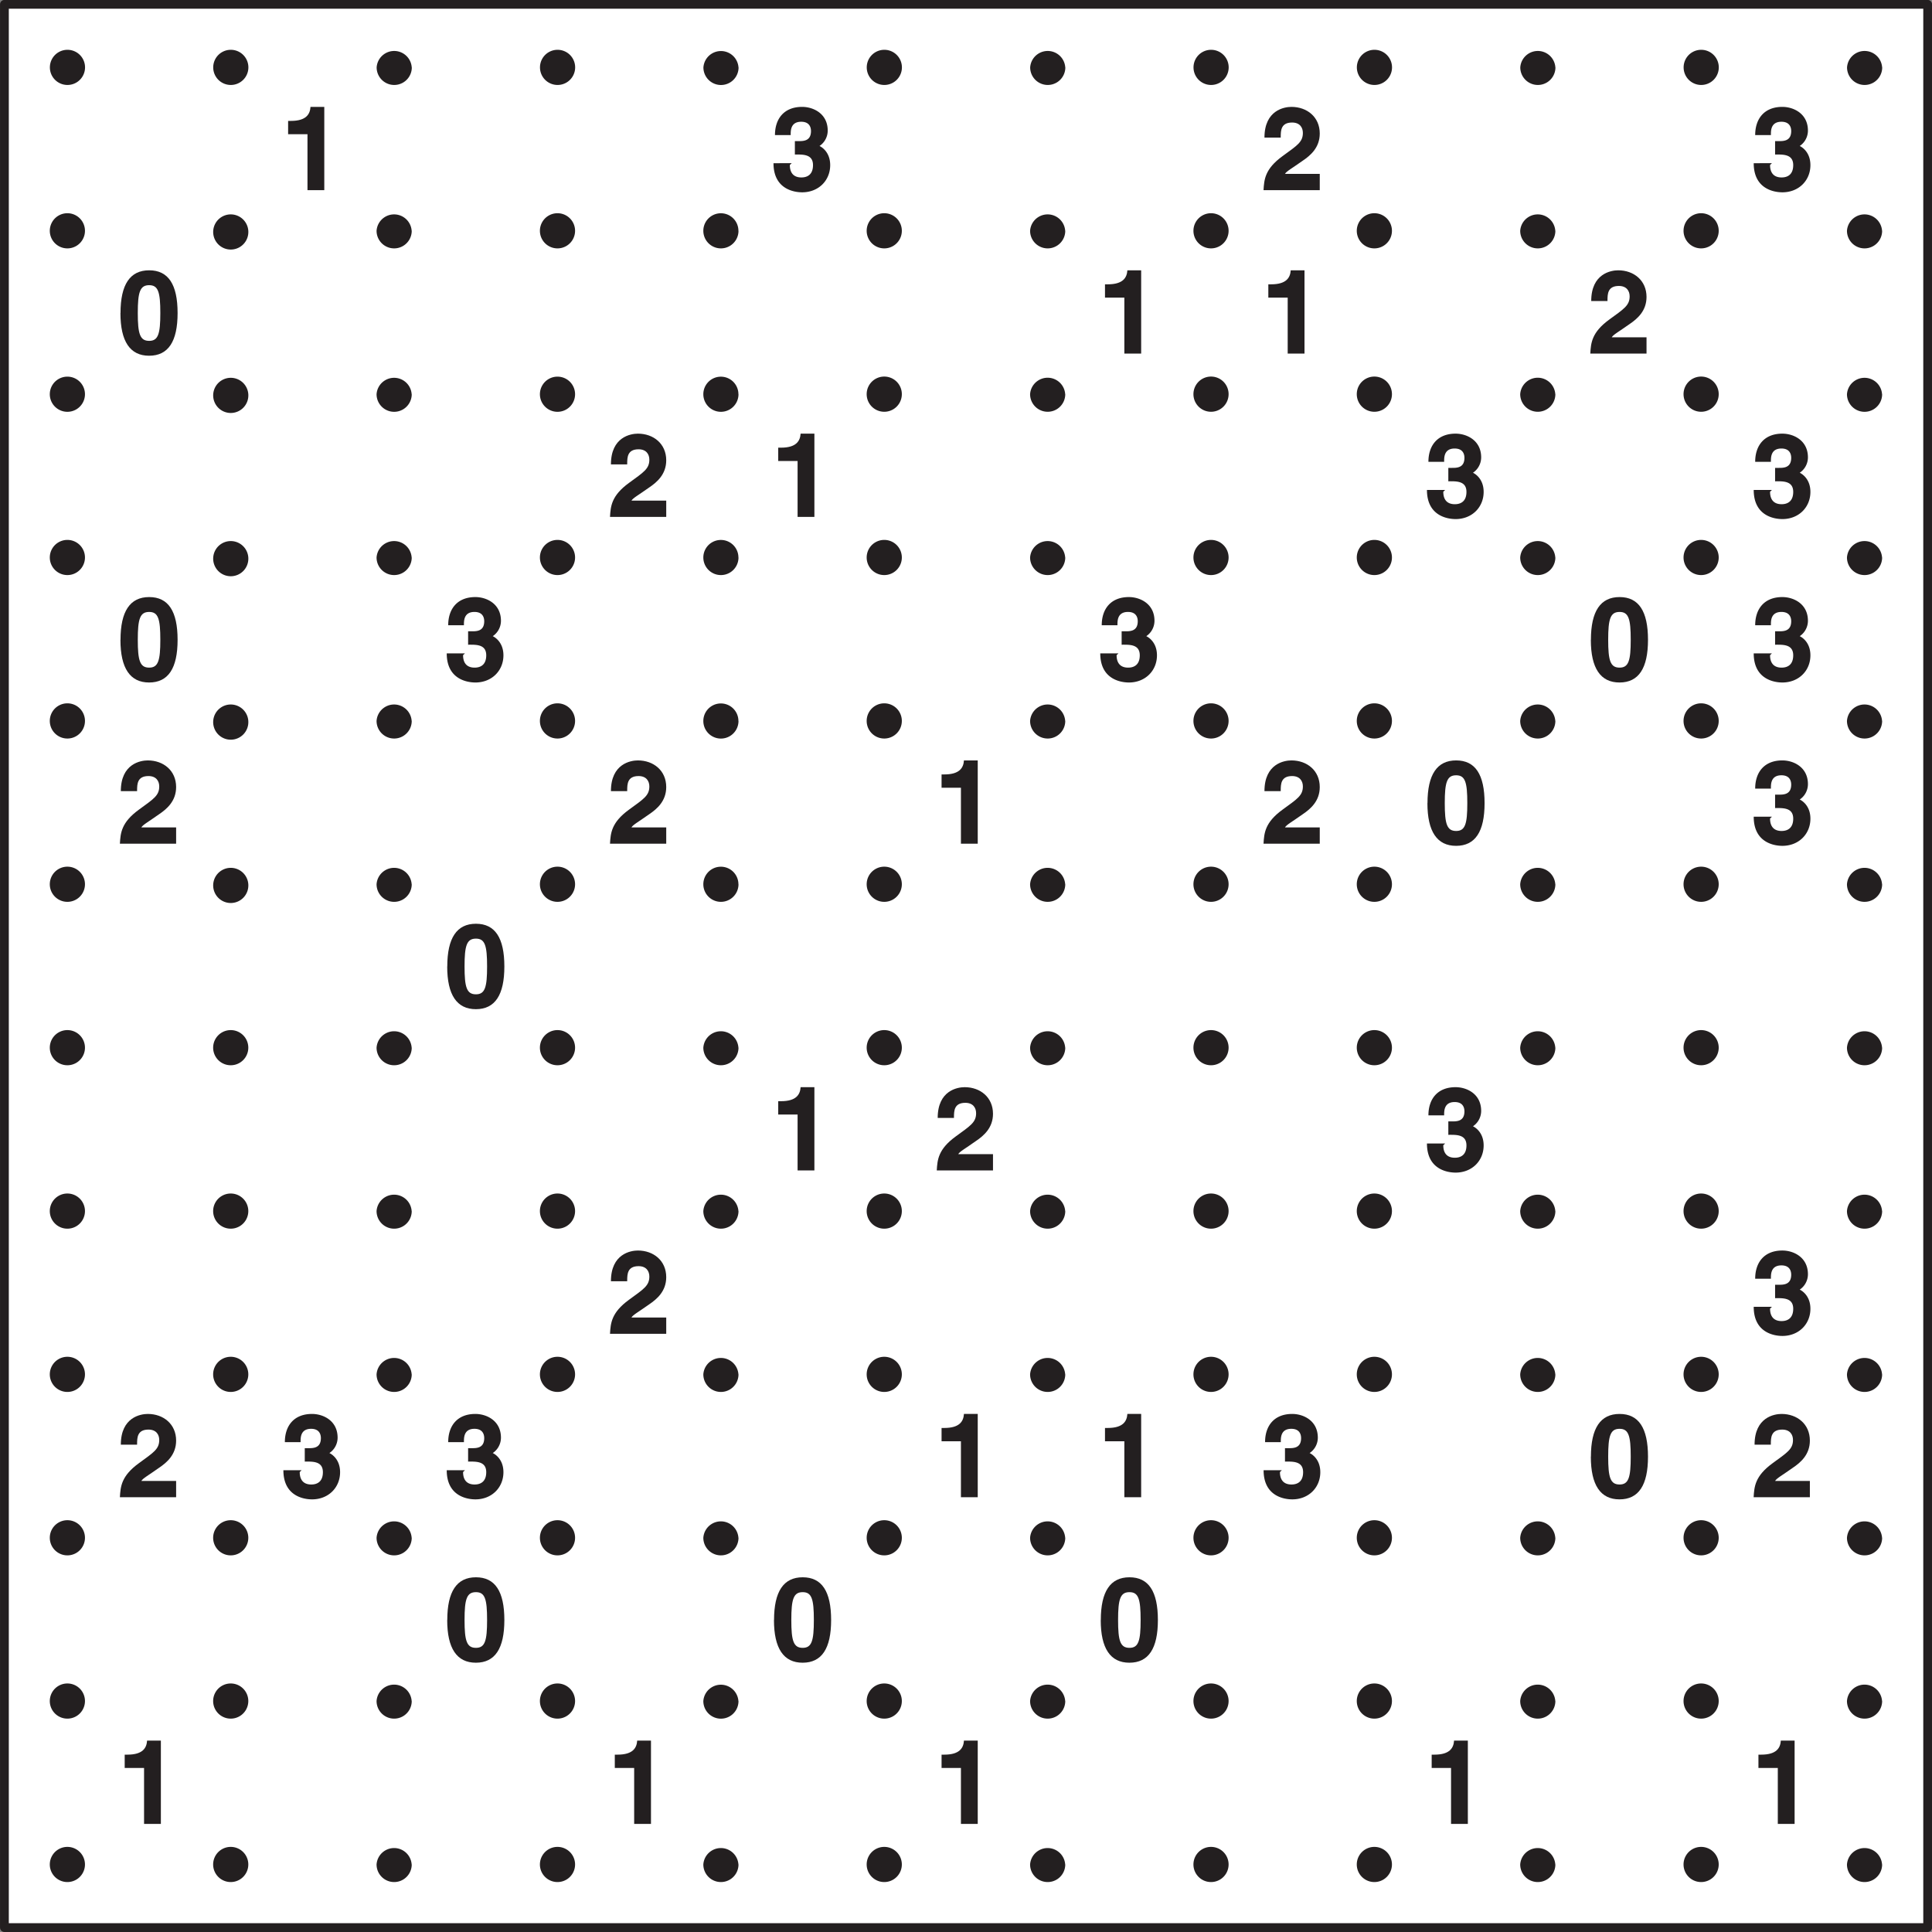
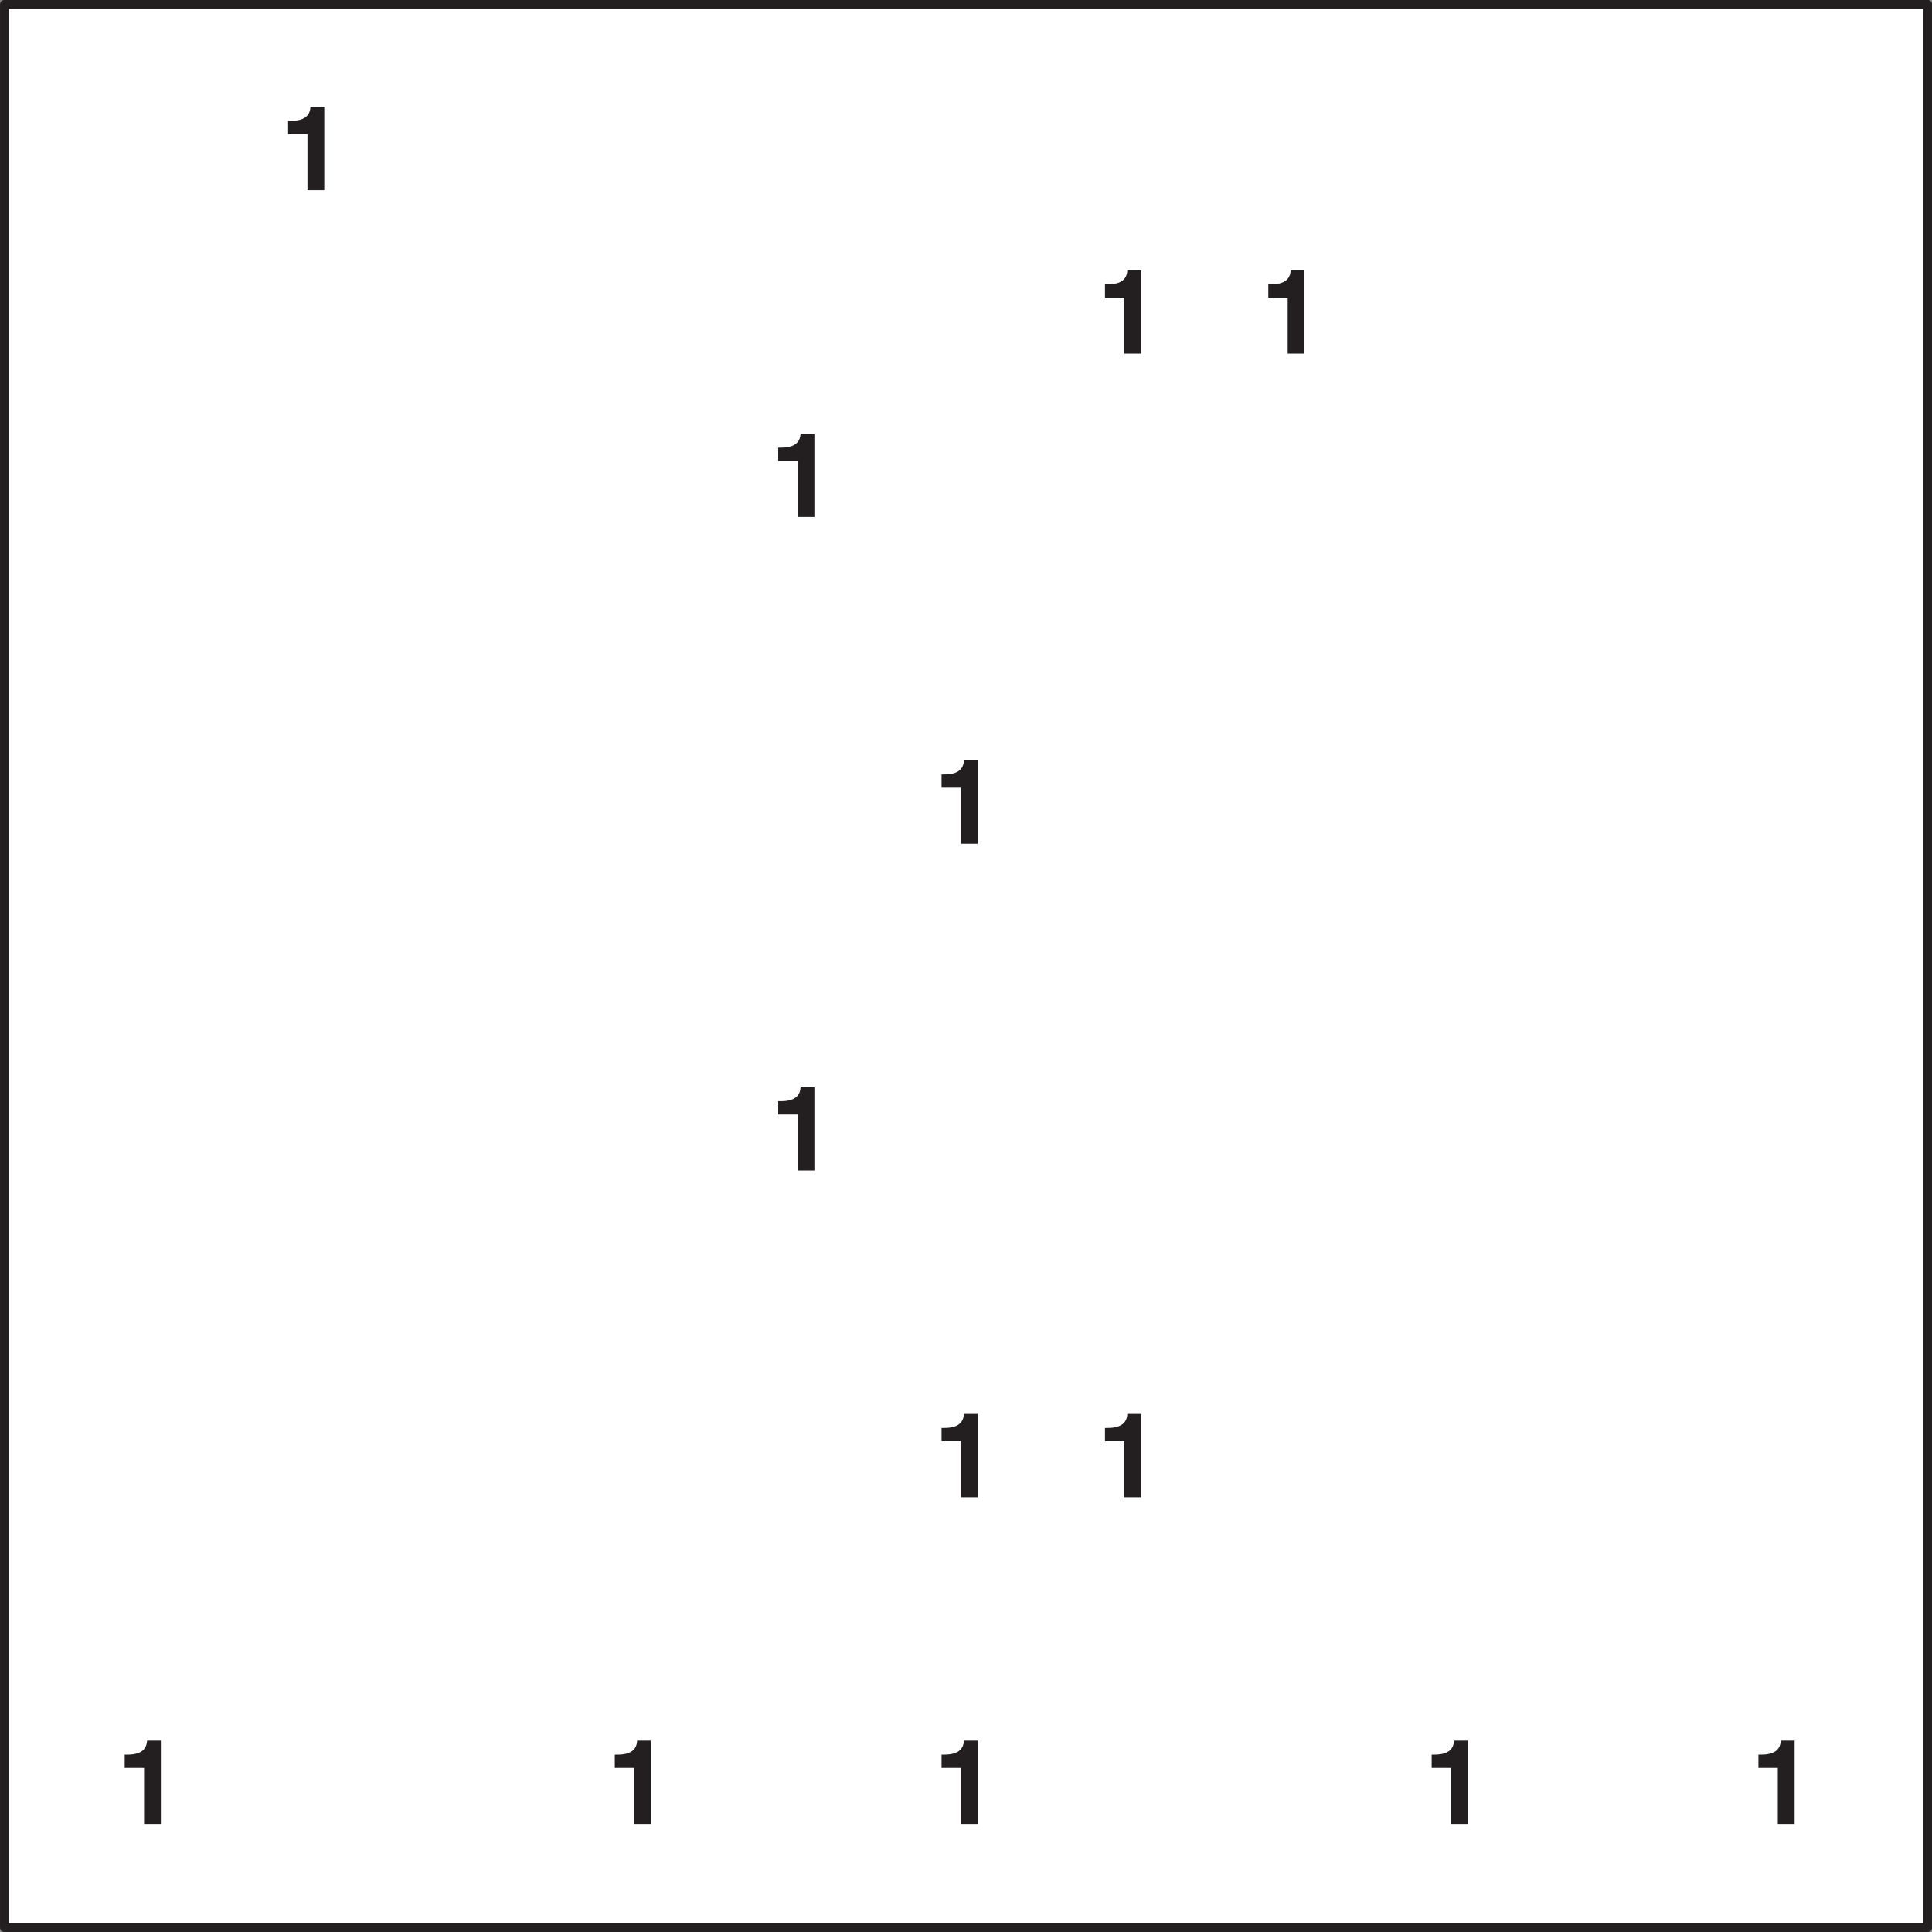
<svg xmlns="http://www.w3.org/2000/svg" xmlns:xlink="http://www.w3.org/1999/xlink" width="332.6" height="332.6" viewBox="0 0 249.449 249.449">
  <rect x="0" y="0" width="249.449" height="249.449" fill="#808080" stroke="none" />
  <defs>
    <symbol overflow="visible" id="a">
      <path d="M1.02-7.22h2.43V0h2.17v-10.75H3.84c-.06.92-.53 1.81-2.53 1.81H.95v1.72zm0 0" />
    </symbol>
    <symbol overflow="visible" id="b">
-       <path d="M3.14-4.6c.97 0 2.3-.07 2.3 1.37 0 1.17-.67 1.59-1.5 1.59-1.4 0-1.49-1.14-1.49-1.61l.24-.23H.34C.34-.08 3.06.28 4.04.28c2.12 0 3.62-1.53 3.62-3.51 0-1.79-1.25-2.47-1.58-2.55v.2a2.4 2.4 0 0 0 1.26-2.1c0-2.23-1.89-3.07-3.3-3.07C1.7-10.75.53-9.22.53-7.11h2.03c0-.51-.05-1.72 1.36-1.72 1.14 0 1.26.83 1.26 1.2 0 1.36-1.08 1.3-1.7 1.3h-.38v1.74zm0 0" />
-     </symbol>
+       </symbol>
    <symbol overflow="visible" id="c">
-       <path d="M2.55-6.9c.01-.77.01-1.83 1.47-1.83 1 0 1.39.65 1.39 1.34 0 1.19-.74 1.62-2.63 3C.5-2.73.41-1.36.33 0h7.26v-2.1H3.1c.2-.35.9-.71 2.29-1.7 1.01-.68 2.2-1.7 2.2-3.51 0-2.13-1.64-3.44-3.66-3.44-.92 0-3.48.42-3.48 3.97h2.1zm0 0" />
-     </symbol>
+       </symbol>
    <symbol overflow="visible" id="d">
-       <path d="M.4-5.23C.4-1.56 1.65.28 4.1.28c2.48 0 3.68-1.84 3.68-5.51 0-3.7-1.2-5.52-3.67-5.52-2.47 0-3.7 1.83-3.7 5.52zm2.24 0c0-2.7.28-3.6 1.47-3.6 1.17 0 1.44.9 1.44 3.6 0 2.68-.27 3.59-1.44 3.59-1.19 0-1.47-.9-1.47-3.6zm0 0" />
-     </symbol>
+       </symbol>
  </defs>
  <path d="M.57.56h248.32v248.32H.57zm0 0" fill="#fff" />
  <path d="M.57.56h248.32v248.32H.57zm0 0" fill="none" stroke-width="1.134" stroke-linecap="round" stroke-linejoin="round" stroke="#231f20" stroke-miterlimit="10" />
-   <path d="M10.98 8.7a2.27 2.27 0 1 1-4.54 0 2.27 2.27 0 0 1 4.54 0zm21.09 0a2.27 2.27 0 1 1-4.54 0 2.27 2.27 0 0 1 4.54 0zm21.1 0a2.27 2.27 0 1 1-4.54 0 2.27 2.27 0 0 1 4.53 0zm21.09 0a2.27 2.27 0 1 1-4.54 0 2.27 2.27 0 0 1 4.54 0zm21.1 0a2.27 2.27 0 1 1-4.54.01 2.27 2.27 0 0 1 4.53 0zm21.09 0a2.27 2.27 0 1 1-4.54 0 2.27 2.27 0 0 1 4.54 0zm21.1 0a2.27 2.27 0 1 1-4.54 0 2.27 2.27 0 0 1 4.53 0zm21.09 0a2.27 2.27 0 1 1-4.54 0 2.27 2.27 0 0 1 4.54 0zm21.09 0a2.27 2.27 0 1 1-4.54 0 2.27 2.27 0 0 1 4.54 0zm21.1 0a2.27 2.27 0 1 1-4.54 0 2.27 2.27 0 0 1 4.53 0zm21.09 0a2.27 2.27 0 1 1-4.54 0 2.27 2.27 0 0 1 4.54 0zm21.1 0a2.27 2.27 0 1 1-4.54 0 2.27 2.27 0 0 1 4.53 0zM10.97 29.8a2.27 2.27 0 1 1-4.54 0 2.27 2.27 0 0 1 4.54 0zm21.09 0a2.27 2.27 0 1 1-4.53 0 2.27 2.27 0 0 1 4.53 0zm21.1 0a2.27 2.27 0 1 1-4.54 0 2.27 2.27 0 0 1 4.53 0zm21.09 0a2.27 2.27 0 1 1-4.54 0 2.27 2.27 0 0 1 4.54 0zm21.1 0a2.26 2.26 0 1 1-4.54 0 2.26 2.26 0 0 1 4.53 0zm21.09 0a2.27 2.27 0 1 1-4.54 0 2.27 2.27 0 0 1 4.54 0zm21.1 0a2.27 2.27 0 1 1-4.54 0 2.27 2.27 0 0 1 4.53 0zm21.09 0a2.27 2.27 0 1 1-4.54 0 2.27 2.27 0 0 1 4.54 0zm21.09 0a2.27 2.27 0 1 1-4.54 0 2.27 2.27 0 0 1 4.54 0zm21.1 0a2.27 2.27 0 1 1-4.54 0 2.27 2.27 0 0 1 4.53 0zm21.09 0a2.27 2.27 0 1 1-4.54 0 2.27 2.27 0 0 1 4.54 0zm21.1 0a2.27 2.27 0 1 1-4.54 0 2.27 2.27 0 0 1 4.53 0zM10.97 50.9a2.27 2.27 0 1 1-4.54 0 2.27 2.27 0 0 1 4.54 0zm21.09 0a2.27 2.27 0 1 1-4.53 0 2.27 2.27 0 0 1 4.53 0zm21.1 0a2.27 2.27 0 1 1-4.54 0 2.27 2.27 0 0 1 4.53 0zm21.09 0a2.27 2.27 0 1 1-4.54 0 2.27 2.27 0 0 1 4.54 0zm21.1 0a2.26 2.26 0 1 1-4.54 0 2.26 2.26 0 0 1 4.53 0zm21.09 0a2.27 2.27 0 1 1-4.54-.01 2.27 2.27 0 0 1 4.54 0zm21.1 0a2.27 2.27 0 1 1-4.54-.01 2.27 2.27 0 0 1 4.53 0zm21.09 0a2.27 2.27 0 1 1-4.54-.01 2.27 2.27 0 0 1 4.54 0zm21.09 0a2.27 2.27 0 1 1-4.54-.01 2.27 2.27 0 0 1 4.54 0zm21.1 0a2.27 2.27 0 1 1-4.54-.01 2.27 2.27 0 0 1 4.53 0zm21.09 0a2.27 2.27 0 1 1-4.54-.01 2.27 2.27 0 0 1 4.54 0zm21.1 0a2.27 2.27 0 1 1-4.54 0 2.27 2.27 0 0 1 4.53 0zM10.97 71.98a2.27 2.27 0 1 1-4.54 0 2.27 2.27 0 0 1 4.54 0zm21.09 0a2.27 2.27 0 1 1-4.53 0 2.27 2.27 0 0 1 4.53 0zm21.1 0a2.27 2.27 0 1 1-4.54 0 2.27 2.27 0 0 1 4.53 0zm21.09 0a2.27 2.27 0 1 1-4.54 0 2.27 2.27 0 0 1 4.54 0zm21.1 0a2.26 2.26 0 1 1-4.54 0 2.26 2.26 0 0 1 4.53 0zm21.09 0a2.27 2.27 0 1 1-4.54 0 2.27 2.27 0 0 1 4.54 0zm21.1 0a2.27 2.27 0 1 1-4.54 0 2.27 2.27 0 0 1 4.53 0zm21.09 0a2.27 2.27 0 1 1-4.54 0 2.27 2.27 0 0 1 4.54 0zm21.09 0a2.27 2.27 0 1 1-4.54 0 2.27 2.27 0 0 1 4.54 0zm21.1 0a2.27 2.27 0 1 1-4.54 0 2.27 2.27 0 0 1 4.53 0zm21.09 0a2.27 2.27 0 1 1-4.54 0 2.27 2.27 0 0 1 4.54 0zm21.1 0a2.27 2.27 0 1 1-4.54 0 2.27 2.27 0 0 1 4.53 0zM10.97 93.09a2.27 2.27 0 1 1-4.54-.01 2.27 2.27 0 0 1 4.54 0zm21.09 0a2.27 2.27 0 1 1-4.53-.01 2.27 2.27 0 0 1 4.53 0zm21.1 0a2.27 2.27 0 1 1-4.54-.01 2.27 2.27 0 0 1 4.53 0zm21.09 0a2.27 2.27 0 1 1-4.54-.01 2.27 2.27 0 0 1 4.54 0zm21.1 0a2.26 2.26 0 1 1-4.54 0 2.26 2.26 0 0 1 4.53 0zm21.09 0a2.27 2.27 0 1 1-4.54-.01 2.27 2.27 0 0 1 4.54 0zm21.1 0a2.27 2.27 0 1 1-4.54-.01 2.27 2.27 0 0 1 4.53 0zm21.09 0a2.27 2.27 0 1 1-4.54-.01 2.27 2.27 0 0 1 4.54 0zm21.09 0a2.27 2.27 0 1 1-4.54-.01 2.27 2.27 0 0 1 4.54 0zm21.1 0a2.27 2.27 0 1 1-4.54-.01 2.27 2.27 0 0 1 4.53 0zm21.09 0a2.27 2.27 0 1 1-4.54-.01 2.27 2.27 0 0 1 4.54 0zm21.1 0a2.27 2.27 0 1 1-4.54-.01 2.27 2.27 0 0 1 4.53 0zM10.97 114.17a2.27 2.27 0 1 1-4.54 0 2.27 2.27 0 0 1 4.54 0zm21.09 0a2.27 2.27 0 1 1-4.53 0 2.27 2.27 0 0 1 4.53 0zm21.1 0a2.27 2.27 0 1 1-4.54 0 2.27 2.27 0 0 1 4.53 0zm21.09 0a2.27 2.27 0 1 1-4.54 0 2.27 2.27 0 0 1 4.54 0zm21.1 0a2.26 2.26 0 1 1-4.54 0 2.26 2.26 0 0 1 4.53 0zm21.09 0a2.27 2.27 0 1 1-4.54 0 2.27 2.27 0 0 1 4.54 0zm21.1 0a2.27 2.27 0 1 1-4.54 0 2.27 2.27 0 0 1 4.53 0zm21.09 0a2.27 2.27 0 1 1-4.54 0 2.27 2.27 0 0 1 4.54 0zm21.09 0a2.27 2.27 0 1 1-4.54 0 2.27 2.27 0 0 1 4.54 0zm21.1 0a2.27 2.27 0 1 1-4.54 0 2.27 2.27 0 0 1 4.53 0zm21.09 0a2.27 2.27 0 1 1-4.54 0 2.27 2.27 0 0 1 4.54 0zm21.1 0a2.27 2.27 0 1 1-4.54 0 2.27 2.27 0 0 1 4.53 0zM10.97 135.27a2.27 2.27 0 1 1-4.54 0 2.27 2.27 0 0 1 4.54 0zm21.09 0a2.27 2.27 0 1 1-4.54 0 2.27 2.27 0 0 1 4.54 0zm21.1 0a2.27 2.27 0 1 1-4.54 0 2.27 2.27 0 0 1 4.53 0zm21.09 0a2.27 2.27 0 1 1-4.54 0 2.27 2.27 0 0 1 4.54 0zm21.1 0a2.27 2.27 0 1 1-4.54 0 2.27 2.27 0 0 1 4.53 0zm21.09 0a2.27 2.27 0 1 1-4.54 0 2.27 2.27 0 0 1 4.54 0zm21.1 0a2.27 2.27 0 1 1-4.54 0 2.27 2.27 0 0 1 4.53 0zm21.09 0a2.27 2.27 0 1 1-4.54 0 2.27 2.27 0 0 1 4.54 0zm21.09 0a2.27 2.27 0 1 1-4.54 0 2.27 2.27 0 0 1 4.54 0zm21.1 0a2.27 2.27 0 1 1-4.54 0 2.27 2.27 0 0 1 4.53 0zm21.09 0a2.27 2.27 0 1 1-4.54 0 2.27 2.27 0 0 1 4.54 0zm21.1 0a2.27 2.27 0 1 1-4.54 0 2.27 2.27 0 0 1 4.53 0zm-232.04 21.1a2.27 2.27 0 1 1-4.54 0 2.27 2.27 0 0 1 4.54 0zm21.09 0a2.27 2.27 0 1 1-4.54 0 2.27 2.27 0 0 1 4.54 0zm21.1 0a2.27 2.27 0 1 1-4.54 0 2.27 2.27 0 0 1 4.53 0zm21.09 0a2.27 2.27 0 1 1-4.54 0 2.27 2.27 0 0 1 4.54 0zm21.1 0a2.27 2.27 0 1 1-4.54 0 2.27 2.27 0 0 1 4.53 0zm21.09 0a2.27 2.27 0 1 1-4.54 0 2.27 2.27 0 0 1 4.54 0zm21.1 0a2.27 2.27 0 1 1-4.54 0 2.27 2.27 0 0 1 4.53 0zm21.09 0a2.27 2.27 0 1 1-4.54 0 2.27 2.27 0 0 1 4.54 0zm21.09 0a2.27 2.27 0 1 1-4.54 0 2.27 2.27 0 0 1 4.54 0zm21.1 0a2.27 2.27 0 1 1-4.54 0 2.27 2.27 0 0 1 4.53 0zm21.09 0a2.27 2.27 0 1 1-4.54 0 2.27 2.27 0 0 1 4.54 0zm21.1 0a2.27 2.27 0 1 1-4.54 0 2.27 2.27 0 0 1 4.53 0zM10.97 177.45a2.27 2.27 0 1 1-4.54 0 2.27 2.27 0 0 1 4.54 0zm21.09 0a2.27 2.27 0 1 1-4.54 0 2.27 2.27 0 0 1 4.54 0zm21.1 0a2.27 2.27 0 1 1-4.54 0 2.27 2.27 0 0 1 4.53 0zm21.09 0a2.27 2.27 0 1 1-4.54 0 2.27 2.27 0 0 1 4.54 0zm21.1 0a2.27 2.27 0 1 1-4.54 0 2.27 2.27 0 0 1 4.53 0zm21.09 0a2.27 2.27 0 1 1-4.54 0 2.27 2.27 0 0 1 4.54 0zm21.1 0a2.27 2.27 0 1 1-4.54 0 2.27 2.27 0 0 1 4.53 0zm21.09 0a2.27 2.27 0 1 1-4.54 0 2.27 2.27 0 0 1 4.54 0zm21.09 0a2.27 2.27 0 1 1-4.54 0 2.27 2.27 0 0 1 4.54 0zm21.1 0a2.27 2.27 0 1 1-4.54 0 2.27 2.27 0 0 1 4.53 0zm21.09 0a2.27 2.27 0 1 1-4.54 0 2.27 2.27 0 0 1 4.54 0zm21.1 0a2.27 2.27 0 1 1-4.54 0 2.27 2.27 0 0 1 4.53 0zm-232.04 21.1a2.27 2.27 0 1 1-4.54 0 2.27 2.27 0 0 1 4.54 0zm21.09 0a2.27 2.27 0 1 1-4.54 0 2.27 2.27 0 0 1 4.54 0zm21.1 0a2.27 2.27 0 1 1-4.54 0 2.27 2.27 0 0 1 4.53 0zm21.09 0a2.27 2.27 0 1 1-4.54 0 2.27 2.27 0 0 1 4.54 0zm21.1 0a2.27 2.27 0 1 1-4.54 0 2.27 2.27 0 0 1 4.53 0zm21.09 0a2.27 2.27 0 1 1-4.54 0 2.27 2.27 0 0 1 4.54 0zm21.1 0a2.27 2.27 0 1 1-4.54 0 2.27 2.27 0 0 1 4.53 0zm21.09 0a2.27 2.27 0 1 1-4.54 0 2.27 2.27 0 0 1 4.54 0zm21.09 0a2.27 2.27 0 1 1-4.54 0 2.27 2.27 0 0 1 4.54 0zm21.1 0a2.27 2.27 0 1 1-4.54 0 2.27 2.27 0 0 1 4.53 0zm21.09 0a2.27 2.27 0 1 1-4.54 0 2.27 2.27 0 0 1 4.54 0zm21.1 0a2.27 2.27 0 1 1-4.54 0 2.27 2.27 0 0 1 4.53 0zM10.97 219.63a2.27 2.27 0 1 1-4.54 0 2.27 2.27 0 0 1 4.54 0zm21.09 0a2.27 2.27 0 1 1-4.54 0 2.27 2.27 0 0 1 4.54 0zm21.1 0a2.27 2.27 0 1 1-4.54 0 2.27 2.27 0 0 1 4.53 0zm21.09 0a2.27 2.27 0 1 1-4.54 0 2.27 2.27 0 0 1 4.54 0zm21.1 0a2.27 2.27 0 1 1-4.54.01 2.27 2.27 0 0 1 4.53 0zm21.09 0a2.27 2.27 0 1 1-4.54 0 2.27 2.27 0 0 1 4.54 0zm21.1 0a2.27 2.27 0 1 1-4.54 0 2.27 2.27 0 0 1 4.53 0zm21.09 0a2.27 2.27 0 1 1-4.54 0 2.27 2.27 0 0 1 4.54 0zm21.09 0a2.27 2.27 0 1 1-4.54 0 2.27 2.27 0 0 1 4.54 0zm21.1 0a2.27 2.27 0 1 1-4.54 0 2.27 2.27 0 0 1 4.53 0zm21.09 0a2.27 2.27 0 1 1-4.54 0 2.27 2.27 0 0 1 4.54 0zm21.1 0a2.27 2.27 0 1 1-4.54 0 2.27 2.27 0 0 1 4.53 0zm-232.04 21.1a2.27 2.27 0 1 1-4.54 0 2.27 2.27 0 0 1 4.54 0zm21.09 0a2.27 2.27 0 1 1-4.54 0 2.27 2.27 0 0 1 4.54 0zm21.1 0a2.27 2.27 0 1 1-4.54 0 2.27 2.27 0 0 1 4.53 0zm21.09 0a2.27 2.27 0 1 1-4.54 0 2.27 2.27 0 0 1 4.54 0zm21.1 0a2.27 2.27 0 1 1-4.54 0 2.27 2.27 0 0 1 4.53 0zm21.09 0a2.27 2.27 0 1 1-4.54 0 2.27 2.27 0 0 1 4.54 0zm21.1 0a2.27 2.27 0 1 1-4.54 0 2.27 2.27 0 0 1 4.53 0zm21.09 0a2.27 2.27 0 1 1-4.54 0 2.27 2.27 0 0 1 4.54 0zm21.09 0a2.27 2.27 0 1 1-4.54 0 2.27 2.27 0 0 1 4.54 0zm21.1 0a2.27 2.27 0 1 1-4.54 0 2.27 2.27 0 0 1 4.53 0zm21.09 0a2.27 2.27 0 1 1-4.54 0 2.27 2.27 0 0 1 4.54 0zm21.1 0a2.27 2.27 0 1 1-4.54 0 2.27 2.27 0 0 1 4.53 0zm0 0" fill="#231f20" />
  <use xlink:href="#a" x="36.25" y="24.55" fill="#231f20" />
  <use xlink:href="#b" x="99.53" y="24.55" fill="#231f20" />
  <use xlink:href="#c" x="162.81" y="24.55" fill="#231f20" />
  <use xlink:href="#b" x="226.09" y="24.55" fill="#231f20" />
  <use xlink:href="#d" x="15.15" y="45.65" fill="#231f20" />
  <use xlink:href="#a" x="141.72" y="45.65" fill="#231f20" />
  <use xlink:href="#a" x="162.81" y="45.65" fill="#231f20" />
  <use xlink:href="#c" x="205" y="45.65" fill="#231f20" />
  <use xlink:href="#c" x="78.43" y="66.74" fill="#231f20" />
  <use xlink:href="#a" x="99.53" y="66.74" fill="#231f20" />
  <use xlink:href="#b" x="183.9" y="66.74" fill="#231f20" />
  <use xlink:href="#b" x="226.09" y="66.74" fill="#231f20" />
  <use xlink:href="#d" x="15.15" y="87.84" fill="#231f20" />
  <use xlink:href="#b" x="57.34" y="87.84" fill="#231f20" />
  <use xlink:href="#b" x="141.72" y="87.84" fill="#231f20" />
  <use xlink:href="#d" x="205" y="87.84" fill="#231f20" />
  <use xlink:href="#b" x="226.09" y="87.84" fill="#231f20" />
  <use xlink:href="#c" x="15.15" y="108.93" fill="#231f20" />
  <use xlink:href="#c" x="78.43" y="108.93" fill="#231f20" />
  <use xlink:href="#a" x="120.62" y="108.93" fill="#231f20" />
  <use xlink:href="#c" x="162.81" y="108.93" fill="#231f20" />
  <use xlink:href="#d" x="183.9" y="108.93" fill="#231f20" />
  <use xlink:href="#b" x="226.09" y="108.93" fill="#231f20" />
  <use xlink:href="#d" x="57.34" y="130.02" fill="#231f20" />
  <use xlink:href="#a" x="99.53" y="151.12" fill="#231f20" />
  <use xlink:href="#c" x="120.62" y="151.12" fill="#231f20" />
  <use xlink:href="#b" x="183.9" y="151.12" fill="#231f20" />
  <use xlink:href="#c" x="78.43" y="172.21" fill="#231f20" />
  <use xlink:href="#b" x="226.09" y="172.21" fill="#231f20" />
  <use xlink:href="#c" x="15.15" y="193.31" fill="#231f20" />
  <use xlink:href="#b" x="36.25" y="193.31" fill="#231f20" />
  <use xlink:href="#b" x="57.34" y="193.31" fill="#231f20" />
  <use xlink:href="#a" x="120.62" y="193.31" fill="#231f20" />
  <use xlink:href="#a" x="141.72" y="193.31" fill="#231f20" />
  <use xlink:href="#b" x="162.81" y="193.31" fill="#231f20" />
  <use xlink:href="#d" x="205" y="193.31" fill="#231f20" />
  <use xlink:href="#c" x="226.09" y="193.31" fill="#231f20" />
  <use xlink:href="#d" x="57.34" y="214.4" fill="#231f20" />
  <use xlink:href="#d" x="99.53" y="214.4" fill="#231f20" />
  <use xlink:href="#d" x="141.72" y="214.4" fill="#231f20" />
  <use xlink:href="#a" x="15.15" y="235.49" fill="#231f20" />
  <use xlink:href="#a" x="78.43" y="235.49" fill="#231f20" />
  <use xlink:href="#a" x="120.62" y="235.49" fill="#231f20" />
  <use xlink:href="#a" x="183.9" y="235.49" fill="#231f20" />
  <use xlink:href="#a" x="226.09" y="235.49" fill="#231f20" />
</svg>